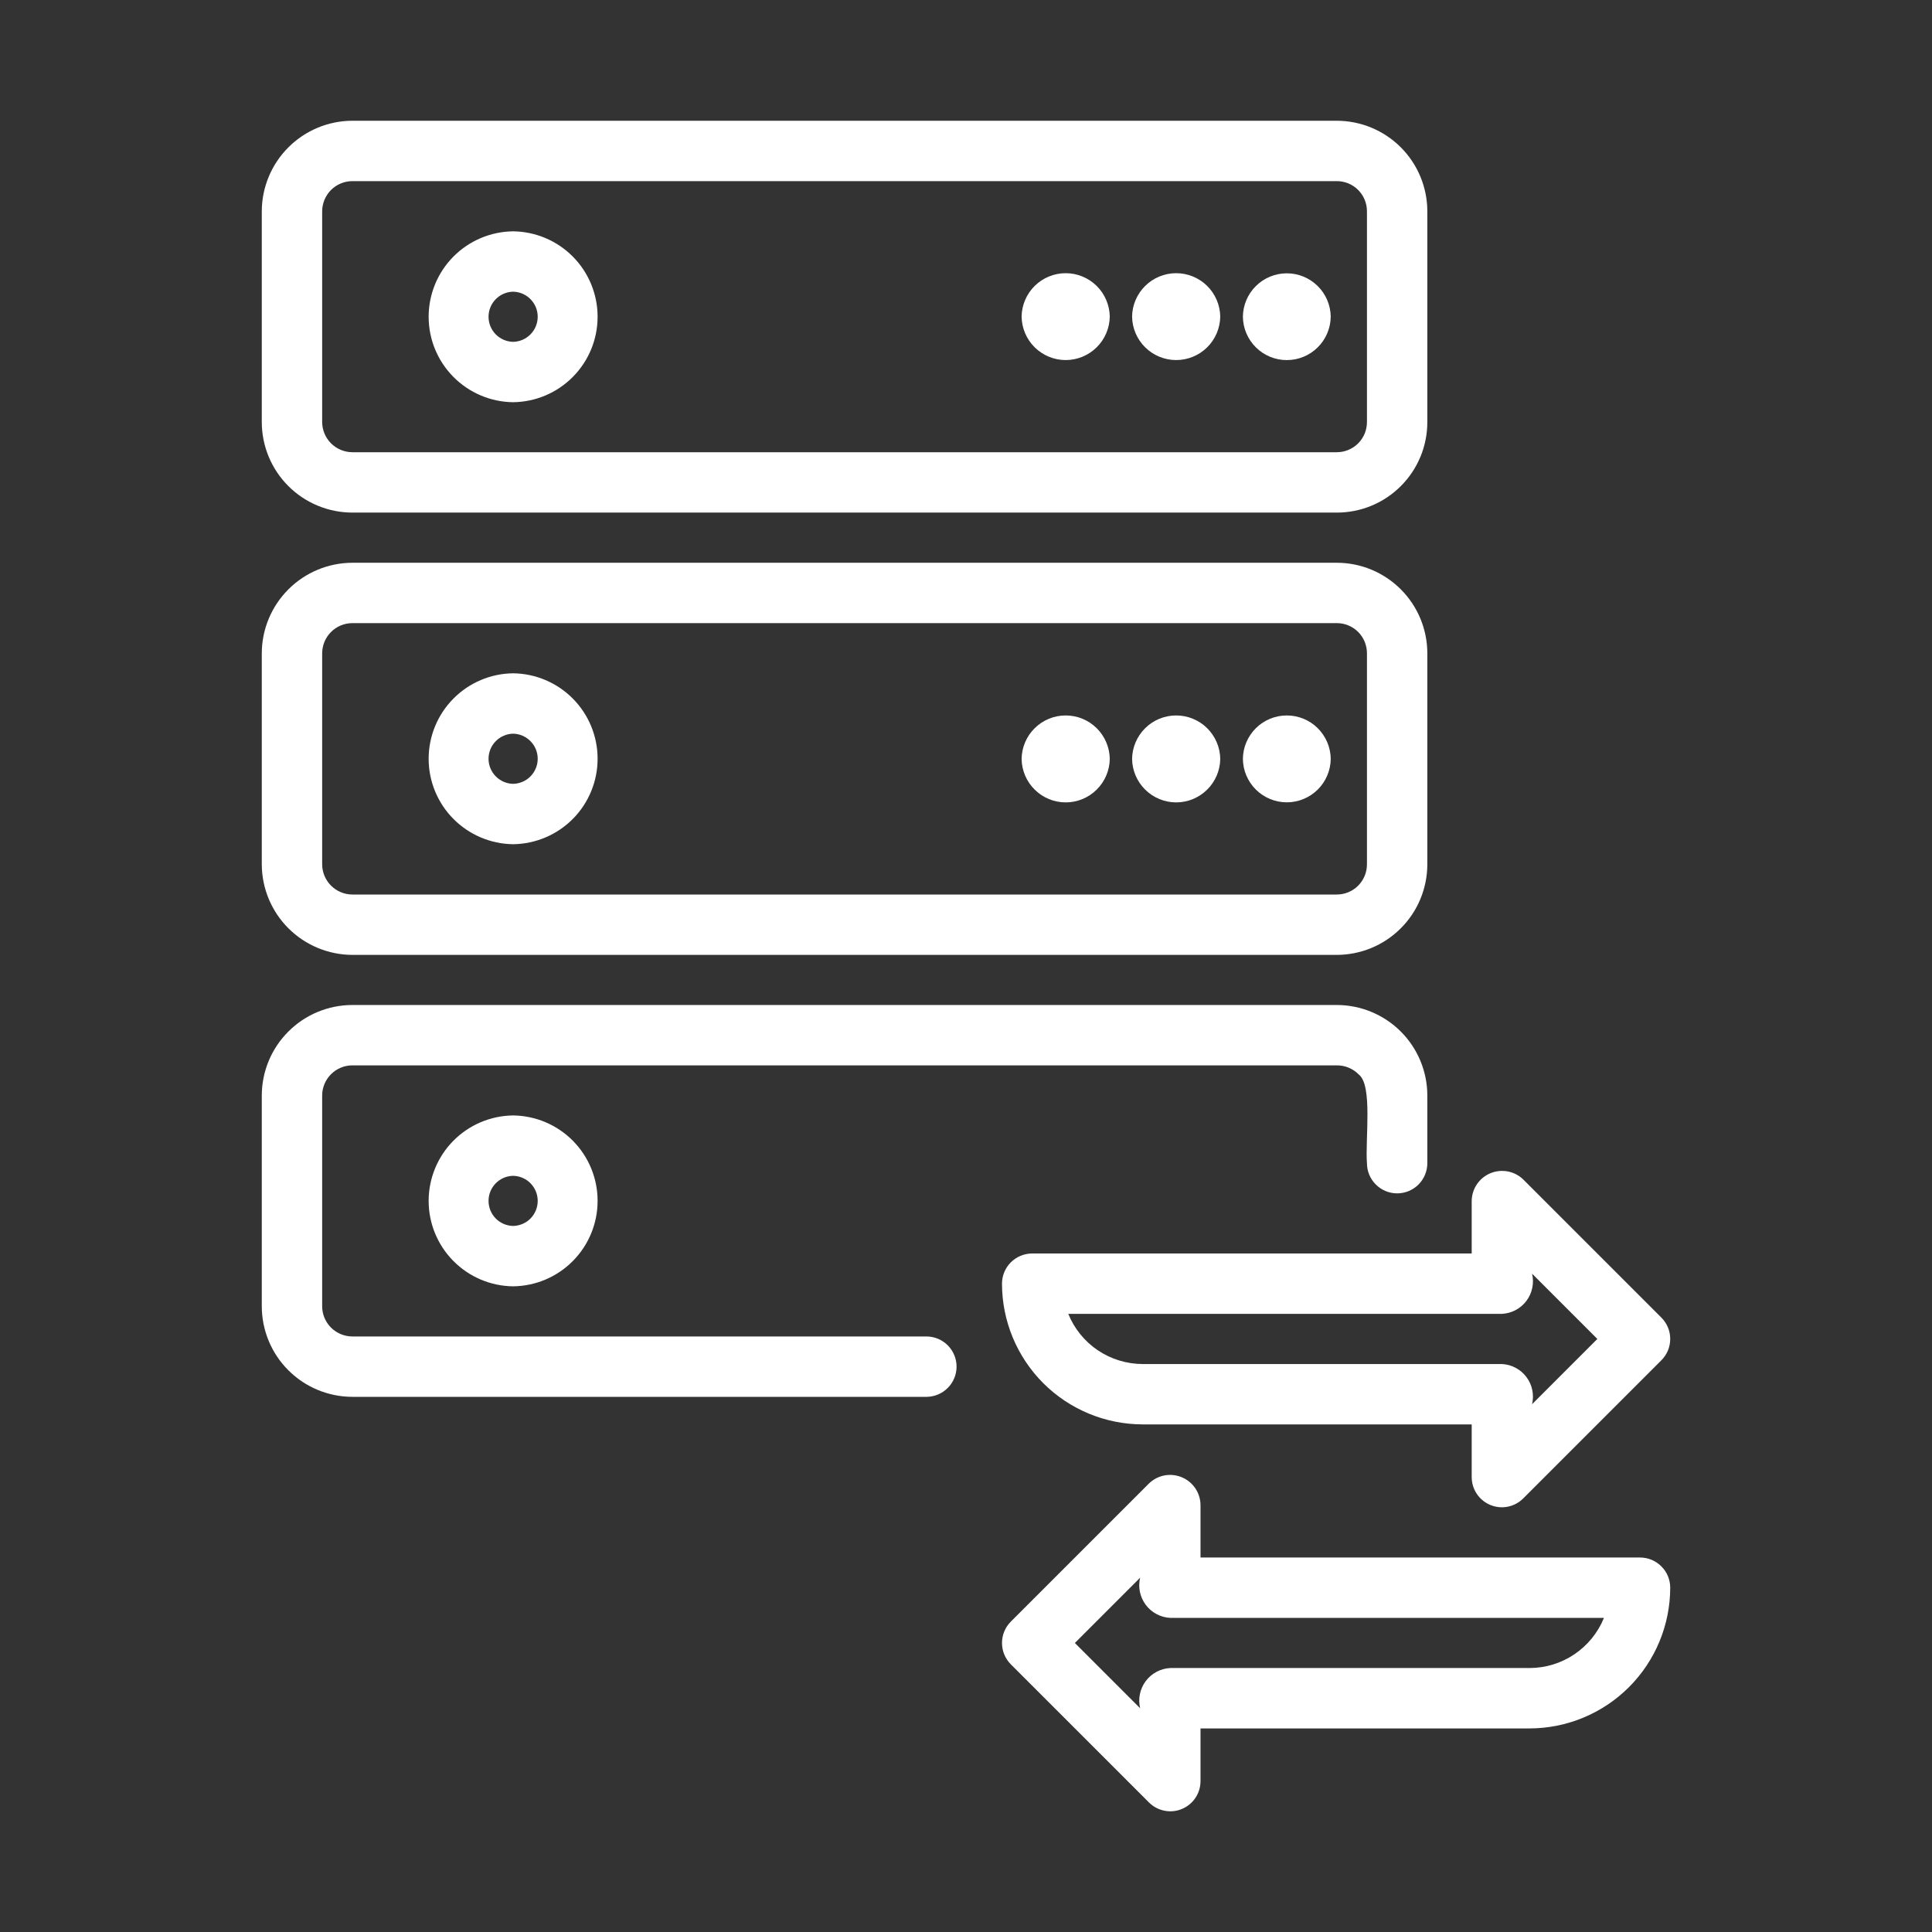
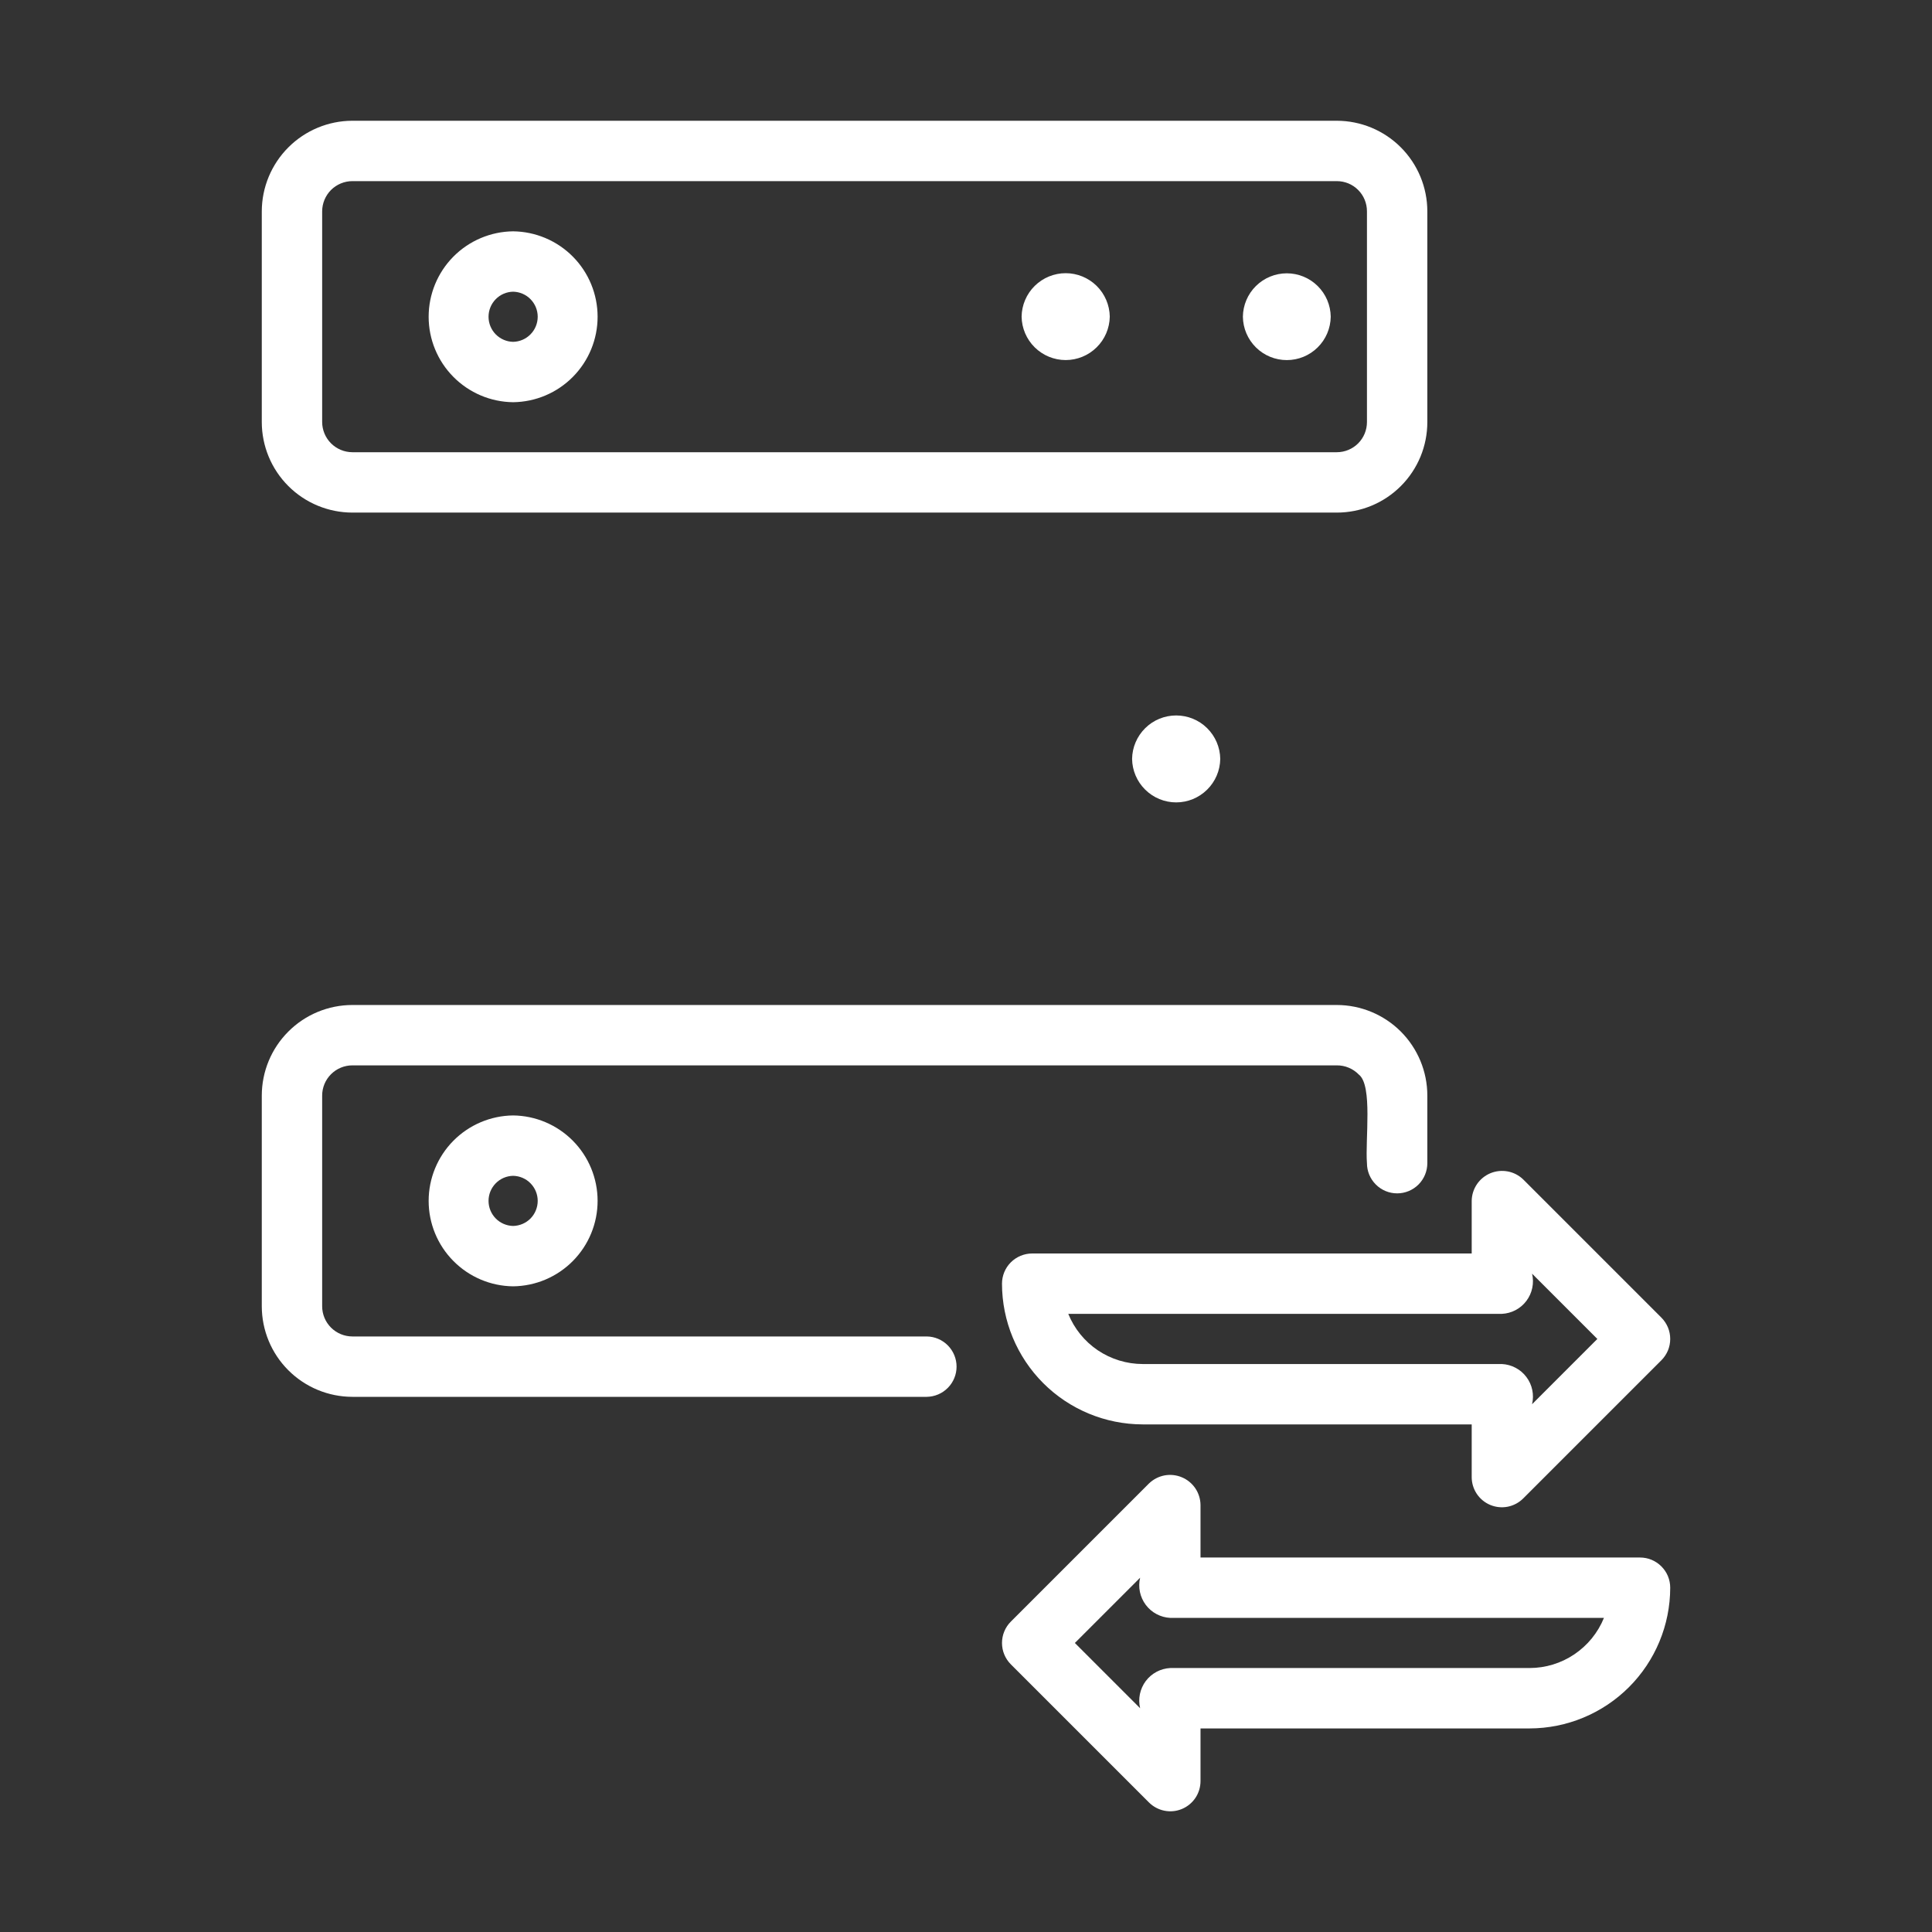
<svg xmlns="http://www.w3.org/2000/svg" width="60" height="60" viewBox="0 0 60 60" fill="none">
  <rect x="0" y="0" width="60" height="60" fill="#333333" stroke="none" />
  <path d="M10.942 15.919H41.514C41.884 15.919 42.25 15.847 42.591 15.706C42.933 15.565 43.243 15.357 43.504 15.096C43.765 14.835 43.972 14.525 44.114 14.183C44.255 13.842 44.327 13.476 44.327 13.106V6.562C44.326 5.817 44.03 5.102 43.502 4.574C42.975 4.047 42.26 3.751 41.514 3.75H10.942C10.197 3.752 9.483 4.049 8.956 4.576C8.429 5.103 8.132 5.817 8.13 6.562V13.106C8.13 13.852 8.427 14.567 8.954 15.094C9.482 15.622 10.197 15.918 10.942 15.919ZM10.005 6.562C10.006 6.314 10.105 6.076 10.28 5.9C10.456 5.725 10.694 5.626 10.942 5.625H41.514C41.638 5.625 41.76 5.649 41.873 5.695C41.987 5.742 42.091 5.811 42.178 5.899C42.265 5.986 42.334 6.089 42.381 6.203C42.428 6.317 42.452 6.439 42.452 6.562V13.106C42.452 13.229 42.428 13.352 42.381 13.466C42.334 13.579 42.265 13.683 42.178 13.77C42.091 13.857 41.987 13.926 41.873 13.973C41.76 14.02 41.638 14.044 41.514 14.044H10.942C10.694 14.043 10.456 13.944 10.28 13.768C10.105 13.593 10.006 13.355 10.005 13.106V6.562Z" fill="white" />
  <path d="M15.935 12.491C16.634 12.483 17.301 12.2 17.792 11.703C18.284 11.206 18.559 10.536 18.559 9.837C18.559 9.139 18.284 8.468 17.792 7.971C17.301 7.475 16.634 7.192 15.935 7.184C15.237 7.192 14.57 7.475 14.079 7.971C13.588 8.468 13.312 9.139 13.312 9.837C13.312 10.536 13.587 11.206 14.079 11.703C14.57 12.2 15.237 12.483 15.935 12.491ZM15.935 9.059C16.139 9.063 16.333 9.146 16.476 9.292C16.619 9.438 16.699 9.633 16.699 9.837C16.699 10.041 16.619 10.237 16.476 10.382C16.334 10.528 16.139 10.612 15.935 10.616C15.732 10.612 15.538 10.528 15.395 10.383C15.252 10.237 15.172 10.041 15.172 9.837C15.172 9.633 15.252 9.438 15.395 9.292C15.537 9.146 15.732 9.063 15.935 9.059Z" fill="white" />
  <path d="M34.465 9.833C34.459 9.474 34.313 9.131 34.057 8.878C33.8 8.626 33.455 8.484 33.096 8.484C32.736 8.484 32.391 8.626 32.135 8.878C31.879 9.13 31.732 9.473 31.727 9.833C31.732 10.193 31.879 10.536 32.135 10.788C32.391 11.04 32.736 11.182 33.096 11.182C33.455 11.182 33.8 11.04 34.056 10.788C34.313 10.536 34.459 10.193 34.465 9.833Z" fill="white" />
-   <path d="M37.896 9.833C37.89 9.474 37.744 9.131 37.488 8.878C37.232 8.626 36.886 8.484 36.527 8.484C36.167 8.484 35.822 8.626 35.566 8.878C35.31 9.13 35.163 9.473 35.158 9.833C35.163 10.193 35.31 10.536 35.566 10.788C35.822 11.04 36.167 11.182 36.527 11.182C36.886 11.182 37.232 11.04 37.488 10.788C37.744 10.536 37.89 10.193 37.896 9.833Z" fill="white" />
  <path d="M41.327 9.836C41.322 9.477 41.177 9.134 40.921 8.882C40.666 8.63 40.322 8.488 39.963 8.488C39.604 8.488 39.259 8.63 39.004 8.882C38.749 9.134 38.603 9.477 38.599 9.836C38.603 10.194 38.749 10.537 39.004 10.789C39.259 11.042 39.604 11.183 39.963 11.183C40.322 11.183 40.666 11.042 40.921 10.789C41.177 10.537 41.322 10.195 41.327 9.836Z" fill="white" />
-   <path d="M10.942 29.655H41.514C42.26 29.654 42.975 29.358 43.502 28.83C44.03 28.303 44.326 27.588 44.327 26.842V20.289C44.326 19.543 44.03 18.828 43.502 18.301C42.975 17.774 42.26 17.477 41.514 17.477H10.942C10.197 17.479 9.483 17.776 8.956 18.303C8.429 18.83 8.132 19.544 8.13 20.289V26.842C8.132 27.587 8.429 28.302 8.956 28.828C9.483 29.355 10.197 29.652 10.942 29.655ZM10.005 20.289C10.006 20.041 10.105 19.802 10.28 19.627C10.456 19.451 10.694 19.352 10.942 19.352H41.514C41.638 19.351 41.76 19.375 41.873 19.422C41.987 19.469 42.091 19.538 42.178 19.625C42.265 19.712 42.334 19.816 42.381 19.93C42.428 20.044 42.452 20.166 42.452 20.289V26.842C42.452 26.965 42.428 27.087 42.381 27.201C42.334 27.315 42.265 27.419 42.178 27.506C42.091 27.593 41.987 27.662 41.873 27.709C41.76 27.756 41.638 27.78 41.514 27.78H10.942C10.694 27.779 10.456 27.68 10.28 27.504C10.105 27.329 10.006 27.09 10.005 26.842V20.289Z" fill="white" />
-   <path d="M15.935 26.218C16.634 26.209 17.301 25.926 17.792 25.43C18.284 24.933 18.559 24.262 18.559 23.564C18.559 22.865 18.284 22.195 17.792 21.698C17.301 21.201 16.634 20.918 15.935 20.91C15.237 20.918 14.57 21.201 14.079 21.698C13.588 22.195 13.312 22.865 13.312 23.564C13.312 24.262 13.587 24.933 14.079 25.43C14.57 25.926 15.237 26.209 15.935 26.218ZM15.935 22.785C16.139 22.789 16.333 22.873 16.476 23.019C16.619 23.164 16.699 23.36 16.699 23.564C16.699 23.768 16.619 23.963 16.476 24.109C16.334 24.255 16.139 24.338 15.935 24.343C15.732 24.338 15.538 24.255 15.395 24.109C15.252 23.963 15.172 23.768 15.172 23.564C15.172 23.36 15.252 23.164 15.395 23.019C15.537 22.873 15.732 22.789 15.935 22.785Z" fill="white" />
-   <path d="M34.465 23.569C34.46 23.209 34.313 22.866 34.057 22.613C33.801 22.36 33.456 22.219 33.096 22.219C32.736 22.219 32.391 22.36 32.135 22.613C31.878 22.866 31.732 23.209 31.727 23.569C31.732 23.928 31.878 24.272 32.135 24.524C32.391 24.777 32.736 24.919 33.096 24.919C33.456 24.919 33.801 24.777 34.057 24.524C34.313 24.272 34.46 23.928 34.465 23.569Z" fill="white" />
  <path d="M37.896 23.569C37.891 23.209 37.744 22.866 37.488 22.613C37.232 22.36 36.887 22.219 36.527 22.219C36.167 22.219 35.822 22.36 35.566 22.613C35.31 22.866 35.163 23.209 35.158 23.569C35.163 23.928 35.31 24.272 35.566 24.524C35.822 24.777 36.167 24.919 36.527 24.919C36.887 24.919 37.232 24.777 37.488 24.524C37.744 24.272 37.891 23.928 37.896 23.569Z" fill="white" />
-   <path d="M41.327 23.568C41.323 23.209 41.177 22.866 40.922 22.613C40.667 22.36 40.322 22.219 39.963 22.219C39.604 22.219 39.259 22.36 39.004 22.613C38.748 22.866 38.603 23.209 38.599 23.568C38.603 23.927 38.748 24.27 39.004 24.523C39.259 24.775 39.603 24.917 39.963 24.917C40.322 24.917 40.666 24.775 40.922 24.523C41.177 24.27 41.323 23.927 41.327 23.568Z" fill="white" />
  <path d="M28.783 41.505H10.942C10.694 41.504 10.456 41.406 10.28 41.23C10.104 41.054 10.005 40.816 10.005 40.567V34.023C10.005 33.775 10.104 33.537 10.28 33.361C10.456 33.185 10.694 33.086 10.942 33.086H41.515C41.642 33.085 41.769 33.109 41.887 33.159C42.005 33.208 42.112 33.281 42.201 33.373C42.635 33.71 42.394 35.394 42.452 36.123C42.452 36.372 42.551 36.61 42.727 36.786C42.903 36.962 43.141 37.061 43.39 37.061C43.638 37.061 43.877 36.962 44.053 36.786C44.228 36.61 44.327 36.372 44.327 36.123L44.327 34.023C44.327 33.278 44.03 32.563 43.503 32.035C42.975 31.508 42.26 31.212 41.515 31.211H10.942C10.197 31.212 9.482 31.508 8.955 32.036C8.427 32.563 8.131 33.278 8.13 34.023V40.567C8.131 41.313 8.427 42.028 8.955 42.555C9.482 43.082 10.197 43.379 10.942 43.38H28.783C29.029 43.376 29.264 43.276 29.437 43.1C29.61 42.925 29.707 42.688 29.707 42.442C29.707 42.196 29.61 41.96 29.437 41.784C29.264 41.609 29.029 41.508 28.783 41.505Z" fill="white" />
  <path d="M15.935 39.948C16.634 39.94 17.301 39.657 17.792 39.16C18.284 38.663 18.559 37.993 18.559 37.294C18.559 36.596 18.284 35.925 17.792 35.428C17.301 34.932 16.634 34.649 15.935 34.641C15.237 34.649 14.57 34.932 14.079 35.428C13.588 35.925 13.312 36.596 13.312 37.294C13.312 37.993 13.587 38.663 14.079 39.16C14.57 39.657 15.237 39.94 15.935 39.948ZM15.935 38.073C15.732 38.069 15.537 37.985 15.395 37.84C15.252 37.694 15.172 37.498 15.172 37.294C15.172 37.09 15.252 36.895 15.395 36.749C15.537 36.603 15.732 36.52 15.935 36.516C16.139 36.52 16.334 36.603 16.476 36.749C16.619 36.895 16.699 37.09 16.699 37.294C16.699 37.498 16.619 37.694 16.477 37.84C16.334 37.985 16.139 38.069 15.935 38.073Z" fill="white" />
  <path d="M31.118 39.866C31.119 41.025 31.58 42.135 32.399 42.955C33.218 43.774 34.329 44.234 35.487 44.236H45.705V45.872C45.705 46.058 45.76 46.239 45.863 46.393C45.966 46.547 46.112 46.667 46.283 46.738C46.455 46.809 46.643 46.828 46.825 46.792C47.007 46.755 47.174 46.666 47.305 46.535L51.595 42.245C51.682 42.158 51.751 42.054 51.799 41.941C51.846 41.827 51.87 41.705 51.87 41.582C51.87 41.459 51.846 41.337 51.799 41.223C51.751 41.11 51.682 41.006 51.595 40.919L47.305 36.629C47.173 36.501 47.006 36.414 46.825 36.38C46.644 36.346 46.458 36.365 46.287 36.435C46.117 36.506 45.971 36.624 45.868 36.776C45.764 36.929 45.708 37.108 45.705 37.292V38.928H32.055C31.932 38.928 31.81 38.953 31.696 39C31.583 39.047 31.479 39.116 31.392 39.203C31.305 39.29 31.236 39.393 31.189 39.507C31.142 39.621 31.118 39.743 31.118 39.866ZM46.642 40.803C46.791 40.796 46.937 40.756 47.068 40.687C47.2 40.617 47.315 40.519 47.404 40.4C47.494 40.28 47.556 40.143 47.586 39.997C47.617 39.851 47.614 39.7 47.58 39.555L49.607 41.582L47.58 43.609C47.614 43.464 47.617 43.313 47.586 43.167C47.556 43.021 47.494 42.884 47.404 42.765C47.315 42.645 47.2 42.547 47.068 42.478C46.937 42.408 46.791 42.368 46.642 42.361H35.487C34.991 42.36 34.506 42.212 34.094 41.935C33.682 41.657 33.363 41.263 33.176 40.803L46.642 40.803Z" fill="white" />
  <path d="M50.932 48.37H37.283V46.734C37.28 46.55 37.223 46.37 37.12 46.218C37.016 46.066 36.87 45.947 36.7 45.877C36.53 45.806 36.343 45.787 36.162 45.821C35.981 45.856 35.815 45.943 35.682 46.071L31.392 50.361C31.305 50.448 31.236 50.551 31.189 50.665C31.142 50.779 31.118 50.901 31.118 51.024C31.118 51.147 31.142 51.269 31.189 51.383C31.236 51.496 31.305 51.6 31.392 51.687L35.682 55.977C35.814 56.108 35.981 56.197 36.162 56.233C36.344 56.27 36.533 56.251 36.704 56.18C36.875 56.109 37.022 55.989 37.125 55.835C37.228 55.681 37.283 55.499 37.283 55.314V53.678H47.5C48.659 53.676 49.769 53.215 50.589 52.396C51.408 51.577 51.869 50.466 51.87 49.308C51.87 49.185 51.846 49.063 51.799 48.949C51.752 48.835 51.682 48.732 51.595 48.645C51.508 48.558 51.405 48.489 51.291 48.441C51.178 48.394 51.056 48.37 50.932 48.37ZM47.5 51.802H36.345C36.197 51.81 36.051 51.849 35.919 51.919C35.788 51.989 35.673 52.087 35.583 52.206C35.494 52.325 35.432 52.463 35.401 52.609C35.371 52.755 35.373 52.906 35.408 53.051L33.381 51.024L35.408 48.997C35.373 49.142 35.371 49.293 35.401 49.439C35.432 49.584 35.494 49.722 35.583 49.841C35.673 49.96 35.787 50.059 35.919 50.128C36.051 50.198 36.196 50.238 36.345 50.245H49.812C49.625 50.705 49.305 51.099 48.893 51.376C48.482 51.654 47.997 51.802 47.5 51.802Z" fill="white" />
</svg>